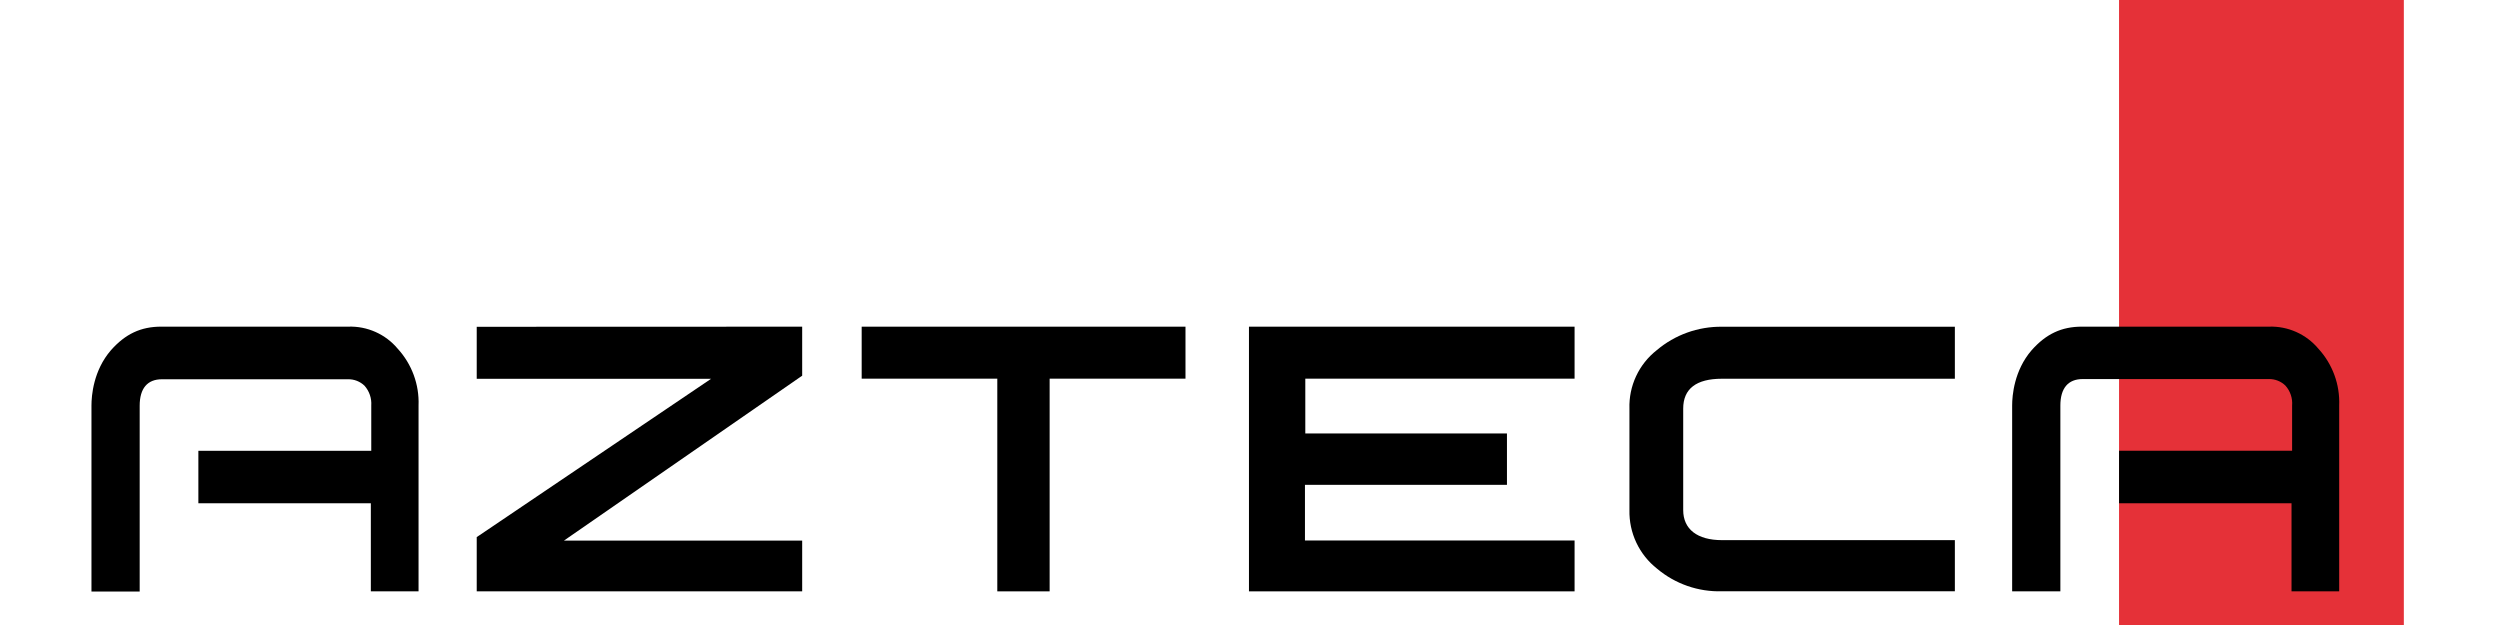
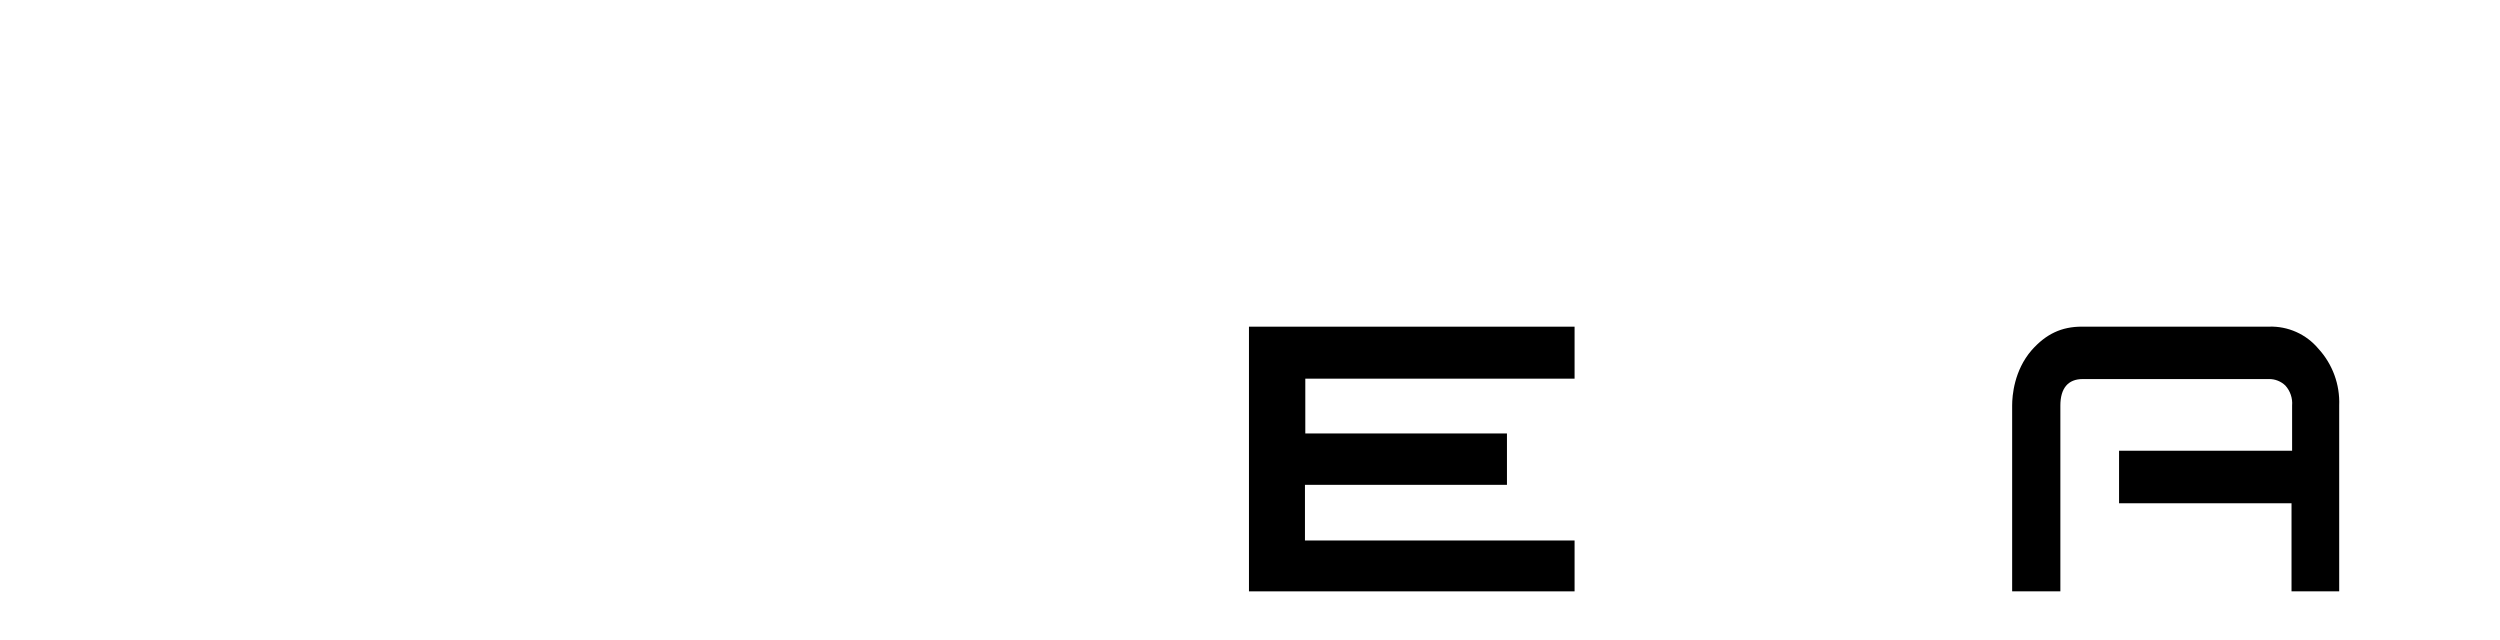
<svg xmlns="http://www.w3.org/2000/svg" width="164" height="42" viewBox="0 0 164 42" fill="none">
-   <path d="M139.009 0H157.692V41H139.009V0Z" fill="#E53138" />
-   <path fill-rule="evenodd" clip-rule="evenodd" d="M27.457 38.792H24.327V33.015H13.013V29.571H24.355V26.603C24.371 26.369 24.341 26.133 24.265 25.911C24.19 25.688 24.071 25.483 23.915 25.306C23.771 25.166 23.6 25.057 23.413 24.983C23.226 24.91 23.026 24.875 22.825 24.879H10.627C9.668 24.879 9.163 25.478 9.163 26.616V38.804H6V26.603C6 25.956 6.124 24.308 7.277 22.975C8.227 21.903 9.244 21.428 10.579 21.428H22.851C23.463 21.407 24.073 21.526 24.633 21.776C25.194 22.026 25.69 22.399 26.084 22.869C27.017 23.884 27.511 25.226 27.457 26.603V38.792Z" fill="black" />
  <path fill-rule="evenodd" clip-rule="evenodd" d="M153.454 38.792H150.324V33.015H139.01V29.569H150.362V26.603C150.382 26.367 150.353 26.128 150.277 25.903C150.202 25.678 150.081 25.471 149.922 25.294C149.778 25.154 149.608 25.045 149.421 24.971C149.235 24.898 149.035 24.862 148.835 24.866H136.626C135.668 24.866 135.16 25.466 135.16 26.603V38.792H131.997V26.603C131.997 25.956 132.123 24.308 133.274 22.975C134.224 21.904 135.241 21.428 136.576 21.428H148.845C149.458 21.407 150.069 21.526 150.629 21.776C151.19 22.025 151.686 22.399 152.081 22.869C153.014 23.884 153.507 25.226 153.451 26.603V38.792H153.454Z" fill="black" />
-   <path fill-rule="evenodd" clip-rule="evenodd" d="M52.623 38.793H52.173H31.723H31.273V38.343V35.471V35.231L31.472 35.1L46.649 24.848H31.723H31.273V24.4V21.885V21.437H31.723L52.173 21.43H52.623V21.877V24.41V24.646L52.428 24.78L36.994 35.464H52.173H52.623V35.911V38.343V38.793Z" fill="black" />
-   <path fill-rule="evenodd" clip-rule="evenodd" d="M68.856 38.793H68.409H65.873H65.423V38.343V24.84H56.974H56.526V24.393V21.877V21.43H56.974H77.321H77.768V21.877V24.393V24.84H77.321H68.856V38.343V38.793Z" fill="black" />
  <path fill-rule="evenodd" clip-rule="evenodd" d="M103.292 38.793H102.845H82.379H81.932V38.343V21.877V21.43H82.379H102.845H103.292V21.877V24.393V24.84H102.845H85.628V28.435H98.406H98.856V28.883V31.355V31.805H98.406H85.605V35.456H102.845H103.292V35.906V38.343V38.793Z" fill="black" />
-   <path fill-rule="evenodd" clip-rule="evenodd" d="M128.239 38.788H112.959C111.407 38.833 109.892 38.306 108.704 37.306C108.124 36.85 107.659 36.265 107.344 35.598C107.03 34.931 106.875 34.2 106.891 33.463V26.804C106.868 26.07 107.017 25.342 107.328 24.677C107.638 24.012 108.101 23.429 108.678 22.976C109.873 21.963 111.393 21.416 112.959 21.434H128.239V24.845H112.959C111.272 24.845 110.418 25.505 110.418 26.804V33.463C110.418 34.715 111.343 35.433 112.959 35.433H128.239V38.788Z" fill="black" />
</svg>